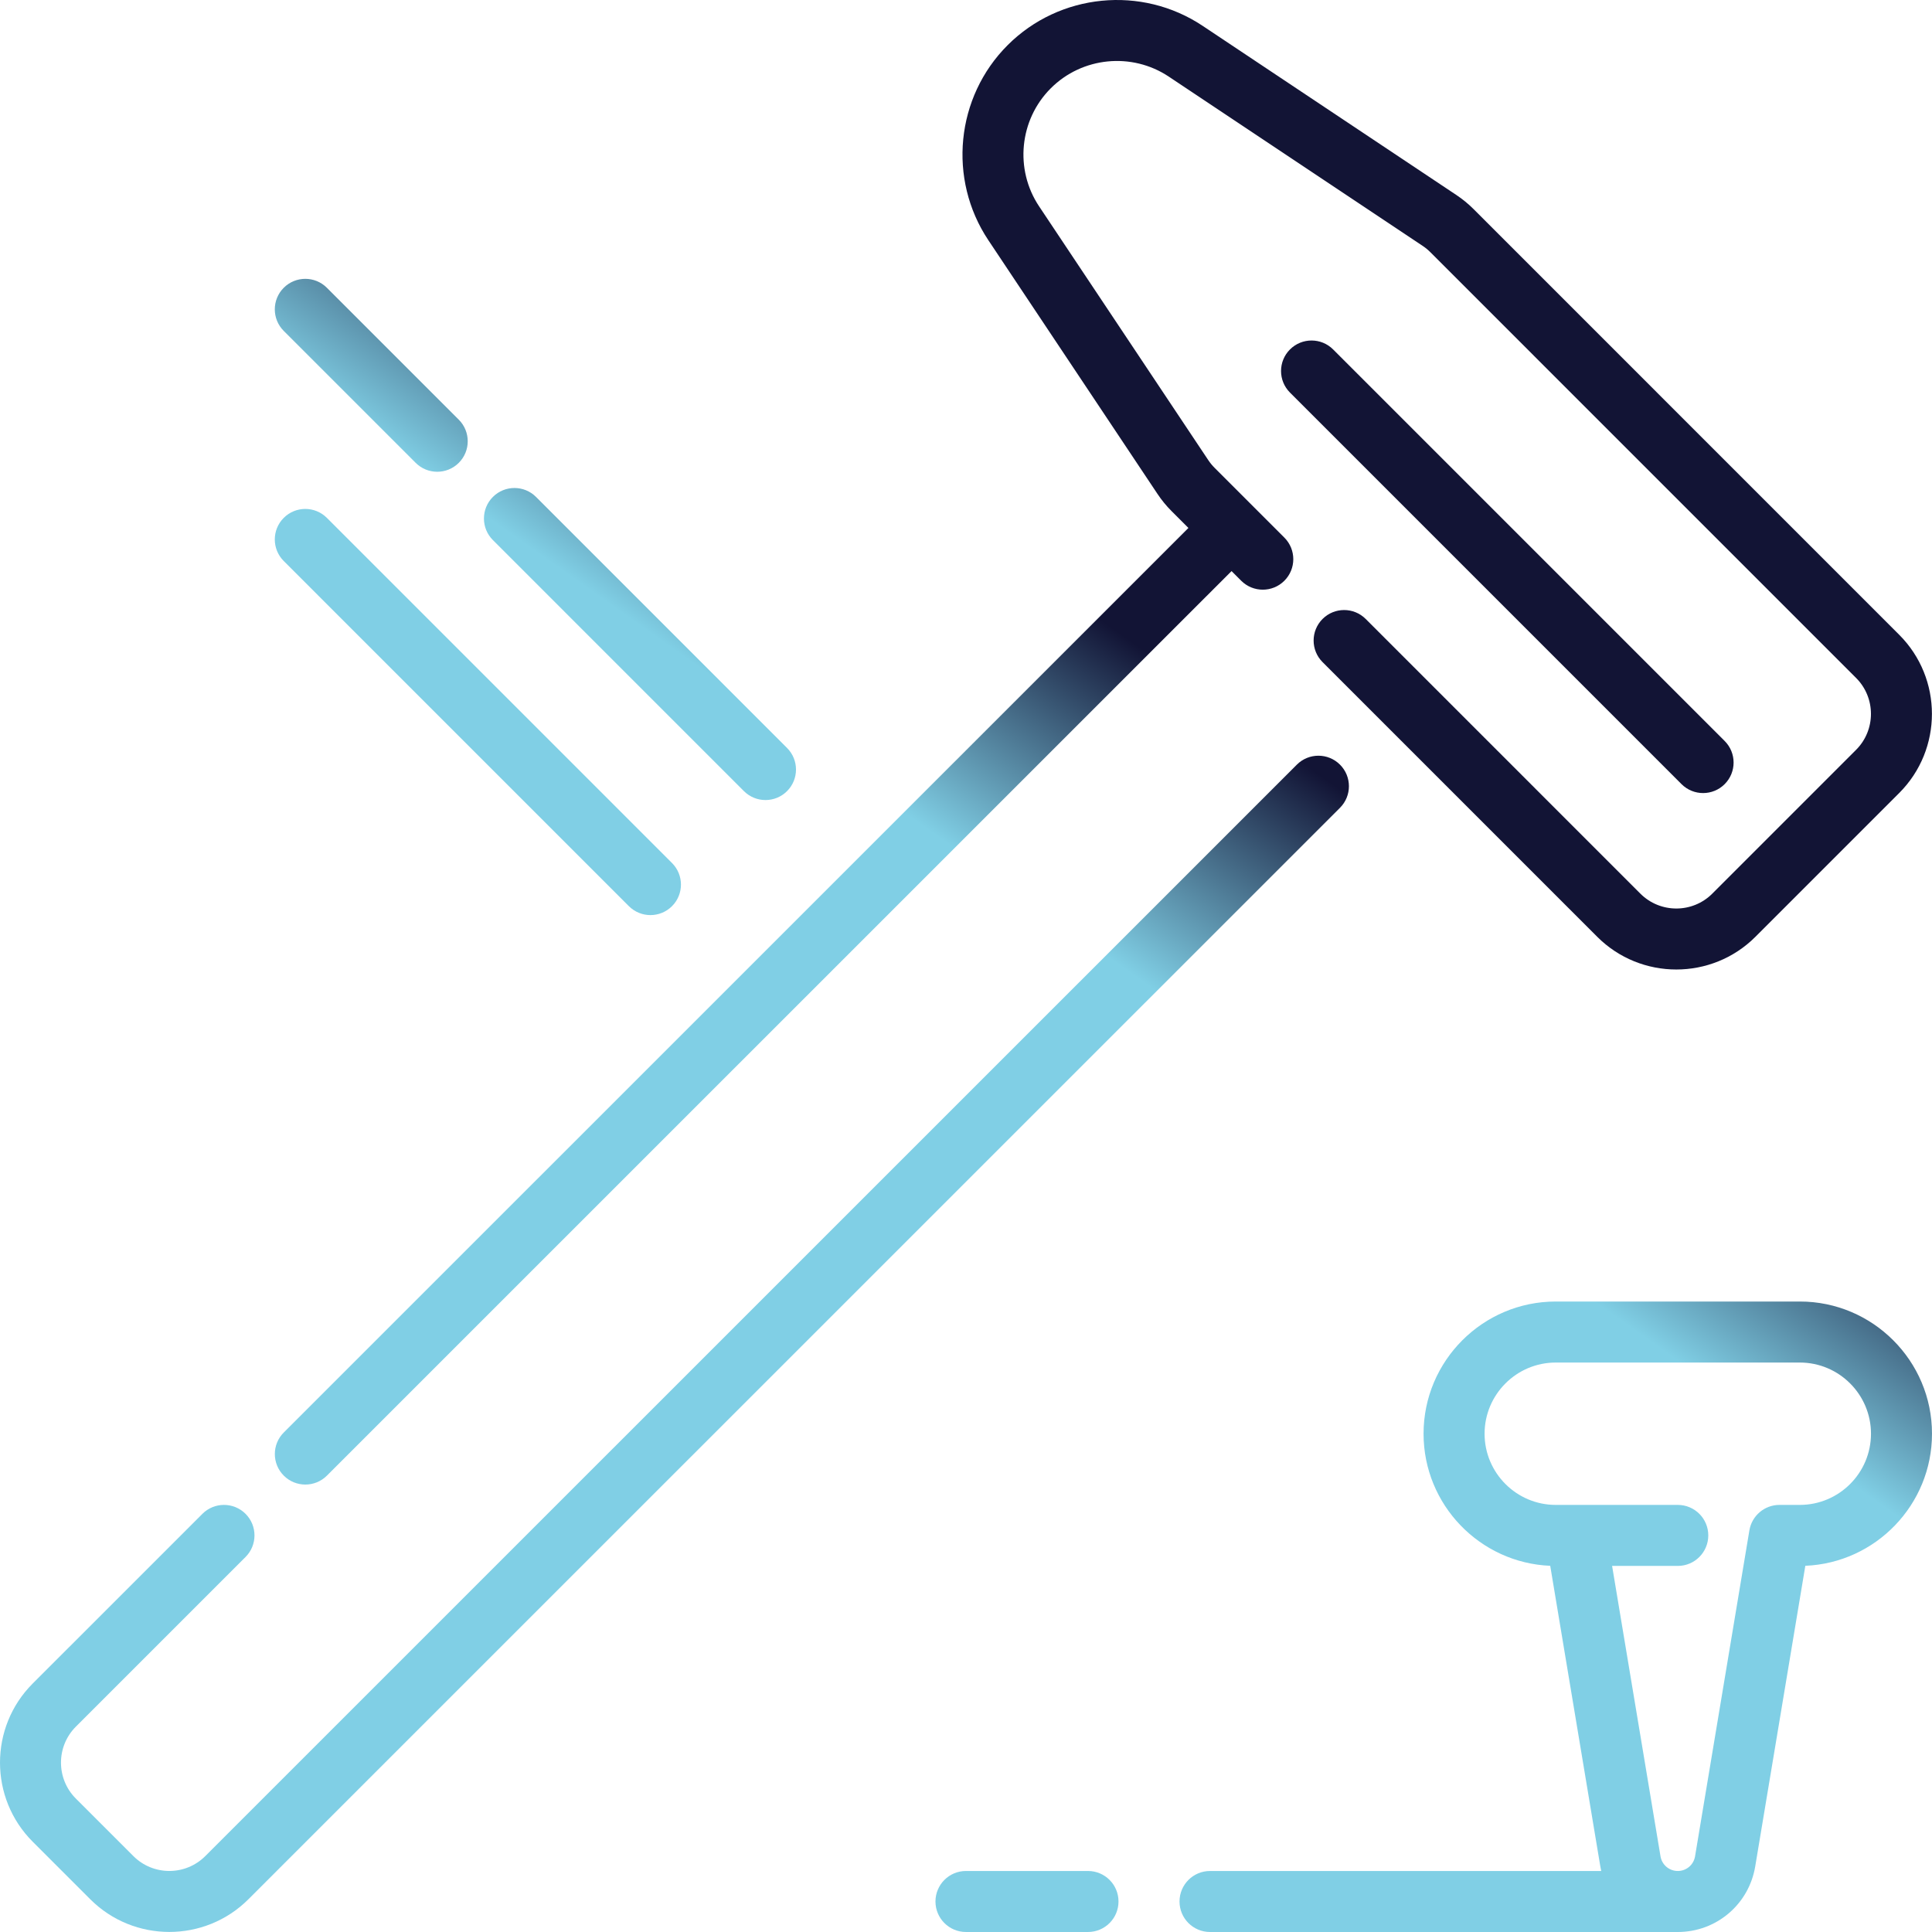
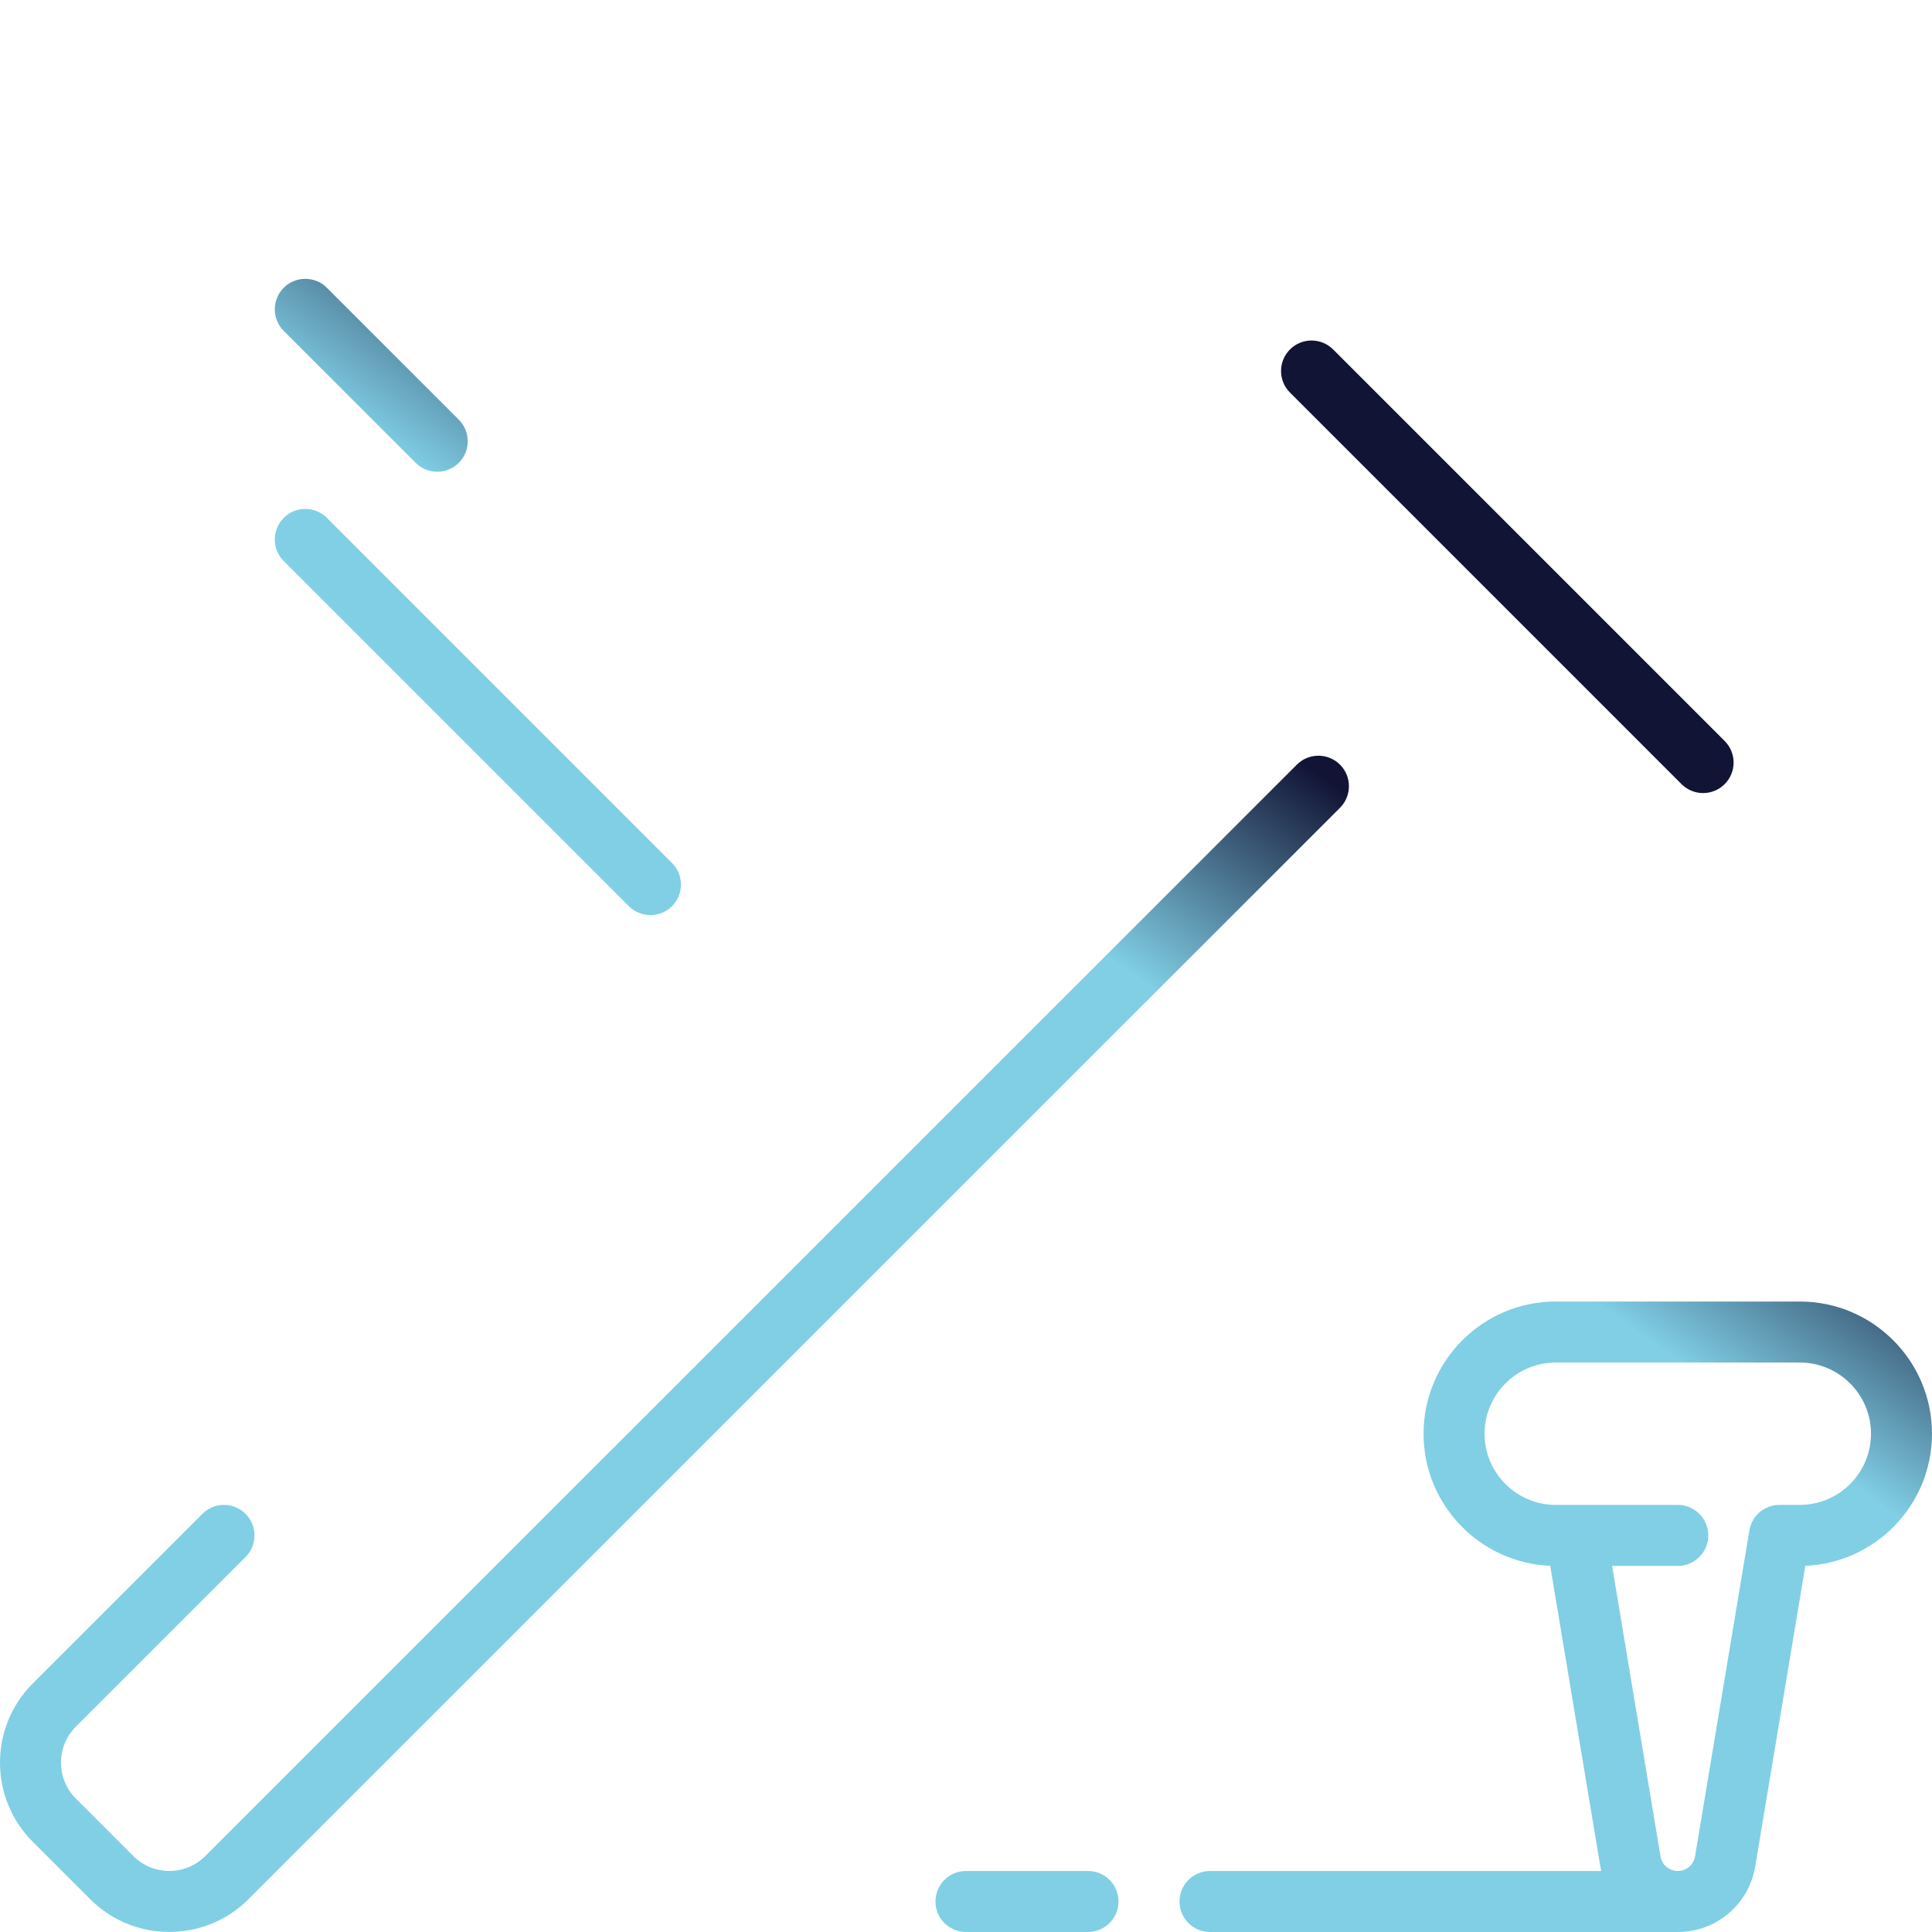
<svg xmlns="http://www.w3.org/2000/svg" fill="url(#paint1_linear_81_146)" height="71px" width="71px" version="1.1" id="Layer_1" viewBox="0 0 512.001 512.001" xml:space="preserve">
  <g id="SVGRepo_bgCarrier" stroke-width="0" />
  <g id="SVGRepo_tracerCarrier" stroke-linecap="round" stroke-linejoin="round" />
  <g id="SVGRepo_iconCarrier">
    <g>
      <g>
        <g>
          <path d="M451.338,210.171c2.068,0,4.138-0.789,5.717-2.367c3.157-3.158,3.157-8.276,0-11.434L353.293,92.605 c-3.158-3.156-8.276-3.156-11.434,0c-3.157,3.158-3.157,8.276,0,11.434l103.761,103.765 C447.2,209.381,449.269,210.171,451.338,210.171z" />
          <path d="M476.968,344.918h-64.676c-19.317,0-35.033,15.716-35.033,35.034c0,18.828,14.928,34.234,33.568,35.004l13.276,79.657 c0.069,0.412,0.15,0.818,0.24,1.22H320.669c-4.465,0-8.084,3.62-8.084,8.084s3.618,8.084,8.084,8.084H444.63 c10.215,0,18.847-7.314,20.526-17.389l13.276-79.659c18.64-0.77,33.568-16.176,33.568-35.004 C512.001,360.633,496.286,344.917,476.968,344.918z M476.969,398.815h-5.39c-3.952,0-7.324,2.858-7.974,6.755l-14.399,86.384 c-0.373,2.246-2.298,3.877-4.576,3.877s-4.202-1.631-4.577-3.878l-12.828-76.969h17.405c4.465,0,8.084-3.618,8.084-8.084 c0-4.465-3.619-8.084-8.084-8.084h-32.338c-10.401,0-18.863-8.463-18.863-18.864s8.461-18.864,18.863-18.864h64.676 c10.401,0,18.863,8.463,18.863,18.864S487.37,398.815,476.969,398.815z" />
-           <path d="M197.146,209.654c1.579,1.578,3.648,2.367,5.717,2.367c2.068,0,4.138-0.789,5.717-2.367 c3.157-3.158,3.157-8.276,0-11.434l-66.527-66.529c-3.158-3.156-8.276-3.156-11.434,0c-3.157,3.158-3.157,8.276,0,11.434 L197.146,209.654z" />
-           <path d="M306.761,130.916c1.08,1.62,2.325,3.14,3.704,4.519l4.478,4.478L75.203,379.623c-3.158,3.157-3.158,8.276-0.001,11.433 c1.579,1.579,3.648,2.368,5.717,2.368c2.068,0,4.138-0.789,5.716-2.367l239.74-239.713l2.561,2.562 c3.157,3.155,8.275,3.157,11.434,0c3.157-3.158,3.157-8.276,0-11.434l-18.472-18.473c-0.627-0.626-1.193-1.317-1.685-2.052 l-44.845-67.269c-6.532-9.797-5.229-22.951,3.098-31.277c8.325-8.326,21.477-9.628,31.275-3.097l67.267,44.846 c0.736,0.49,1.426,1.057,2.052,1.685l112.822,112.825c5.254,5.253,5.254,13.801,0,19.055l-38.109,38.112 c-5.254,5.252-13.801,5.254-19.055,0l-72.792-72.794c-3.158-3.156-8.276-3.156-11.434,0c-3.157,3.158-3.157,8.276,0,11.434 l72.793,72.795c11.556,11.556,30.363,11.556,41.921,0l38.11-38.113c11.557-11.558,11.556-30.365,0-41.923L390.497,55.399 c-1.378-1.378-2.898-2.624-4.517-3.704L318.712,6.849c-16.189-10.793-37.924-8.64-51.677,5.117 c-13.758,13.756-15.911,35.492-5.118,51.68L306.761,130.916z" />
          <path d="M110.152,122.656c1.578,1.578,3.648,2.367,5.716,2.367s4.138-0.789,5.717-2.367c3.157-3.158,3.157-8.276,0-11.434 L86.626,76.263c-3.156-3.156-8.275-3.156-11.433,0c-3.157,3.158-3.157,8.277,0,11.434L110.152,122.656z" />
          <path d="M166.658,240.143c1.579,1.578,3.649,2.367,5.717,2.367s4.138-0.789,5.717-2.367c3.157-3.158,3.157-8.276,0-11.434 l-91.466-91.468c-3.159-3.157-8.277-3.156-11.434,0c-3.157,3.158-3.157,8.276,0,11.434L166.658,240.143z" />
          <path d="M288.331,495.831h-32.338c-4.466,0-8.084,3.62-8.084,8.084c0,4.465,3.62,8.084,8.084,8.084h32.338 c4.466,0,8.084-3.62,8.084-8.084C296.415,499.45,292.797,495.831,288.331,495.831z" />
          <path d="M355.112,202.64c-3.157-3.157-8.276-3.158-11.433-0.001L54.402,491.885c-5.254,5.254-13.801,5.254-19.055,0 l-15.245-15.244c-5.253-5.254-5.253-13.802-0.001-19.056l44.973-44.968c3.158-3.157,3.158-8.276,0.001-11.433 c-3.157-3.157-8.276-3.158-11.433-0.001L8.668,446.152c-11.556,11.557-11.556,30.364,0,41.923l15.246,15.245 c5.779,5.779,13.369,8.666,20.96,8.666c7.591,0,15.182-2.889,20.961-8.666l289.278-289.245 C358.269,210.916,358.269,205.797,355.112,202.64z" />
        </g>
      </g>
    </g>
  </g>
  <defs>
    <linearGradient id="paint0_linear_81_146" x1="53.9" y1="-2" x2="0.314" y2="51.891" gradientUnits="userSpaceOnUse">
      <stop stop-color="#121435 " />
      <stop offset="1" stop-color="#80cfe5" />
    </linearGradient>
    <linearGradient id="paint1_linear_81_146" x1="57.692" y1="-1.638" x2="16.125" y2="57.027" gradientUnits="userSpaceOnUse">
      <stop stop-color="#121435 " />
      <stop offset="1" stop-color="#80cfe5" />
    </linearGradient>
  </defs>
</svg>